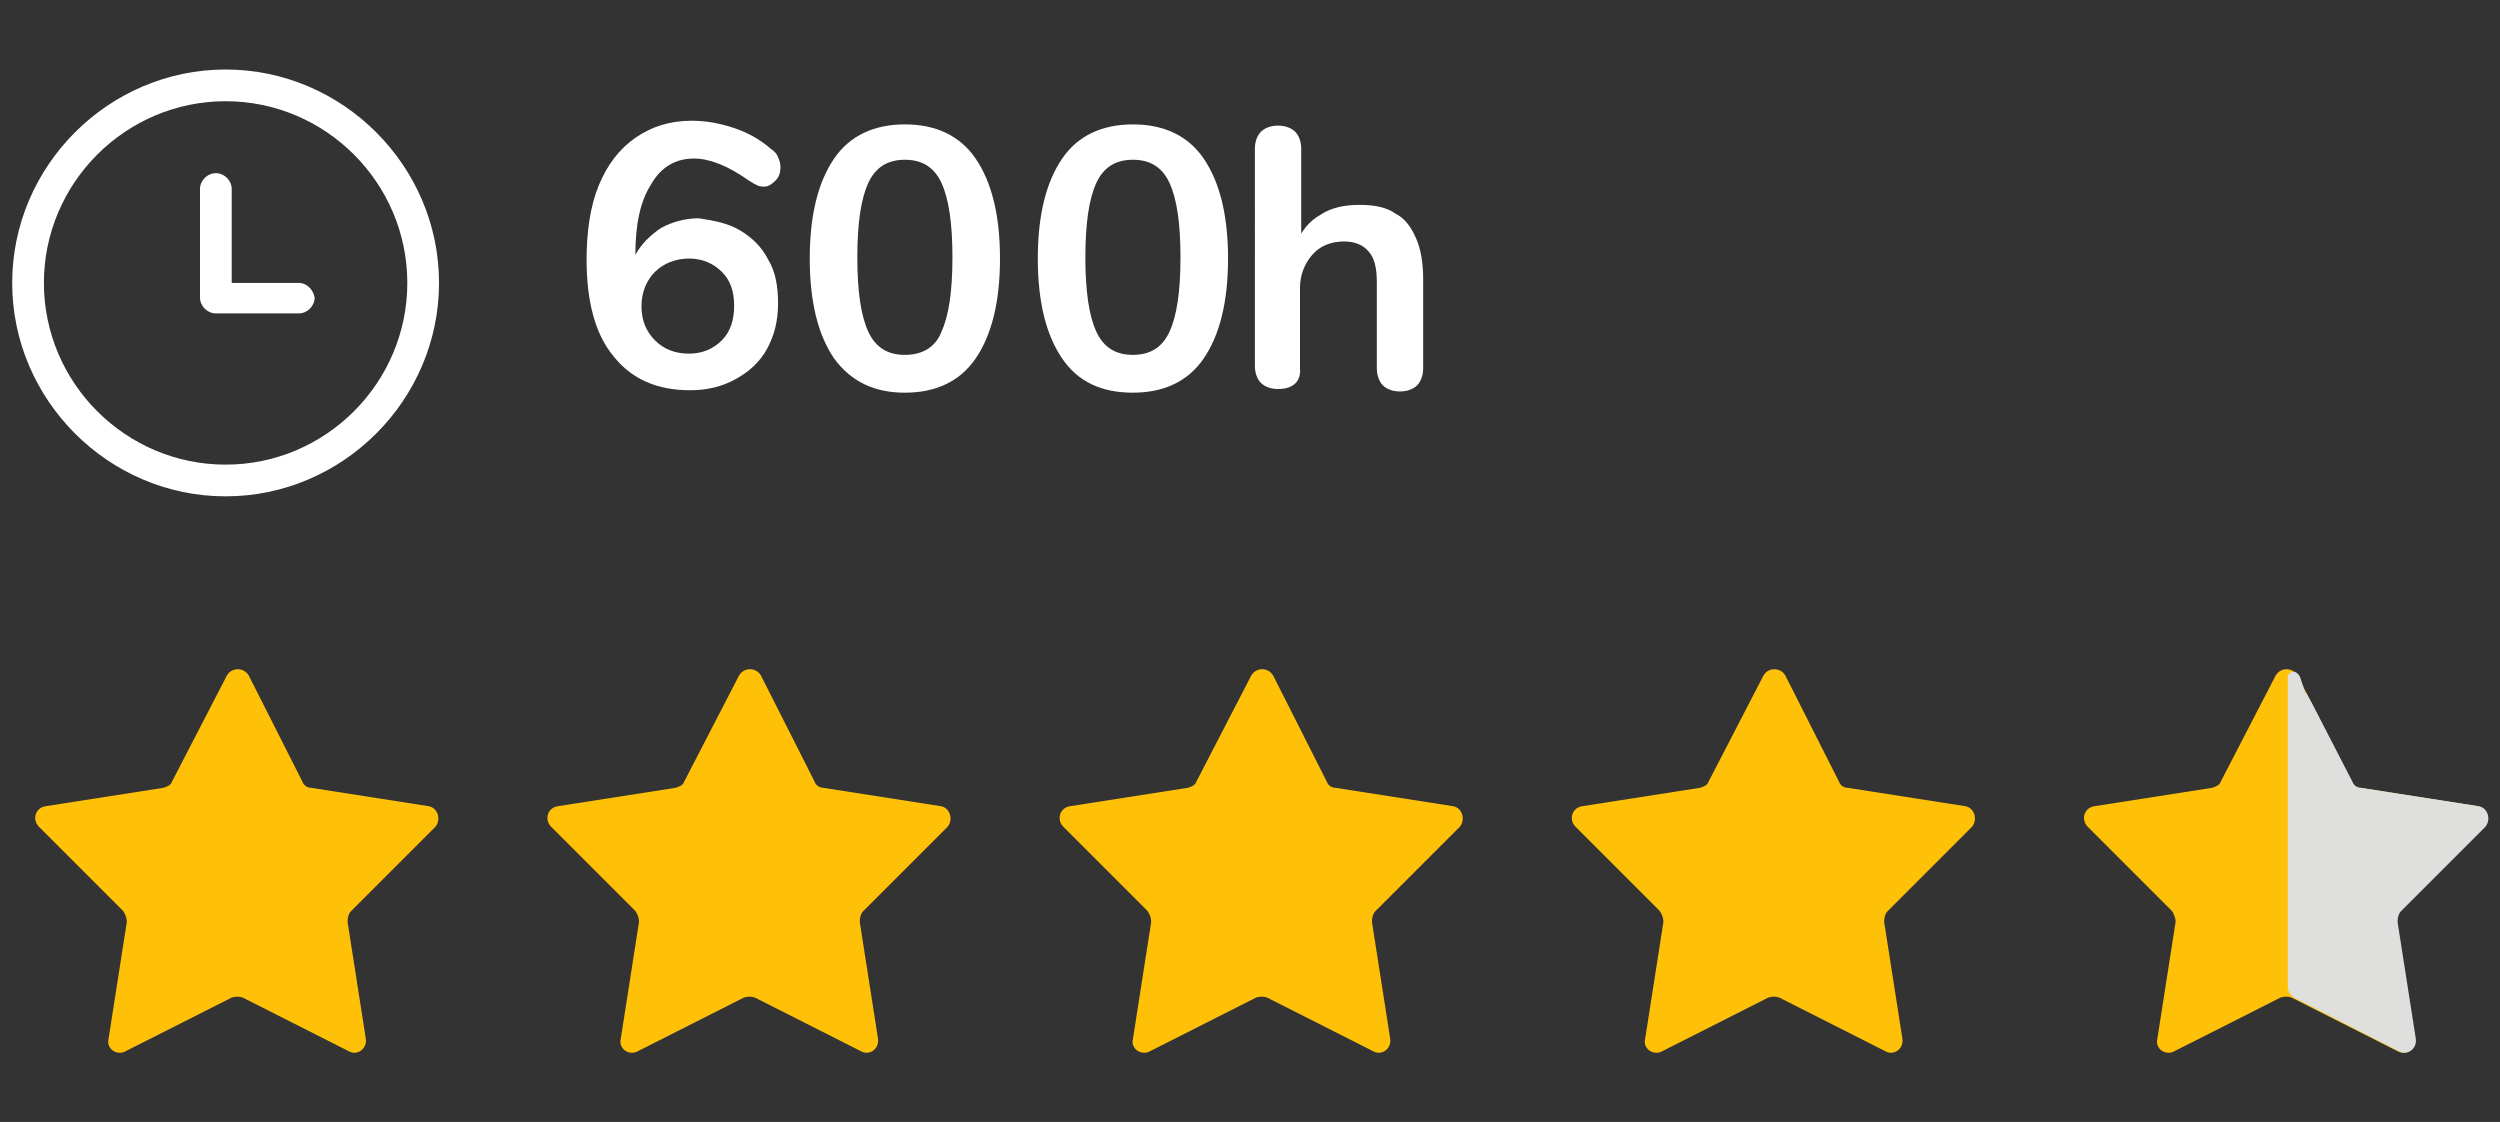
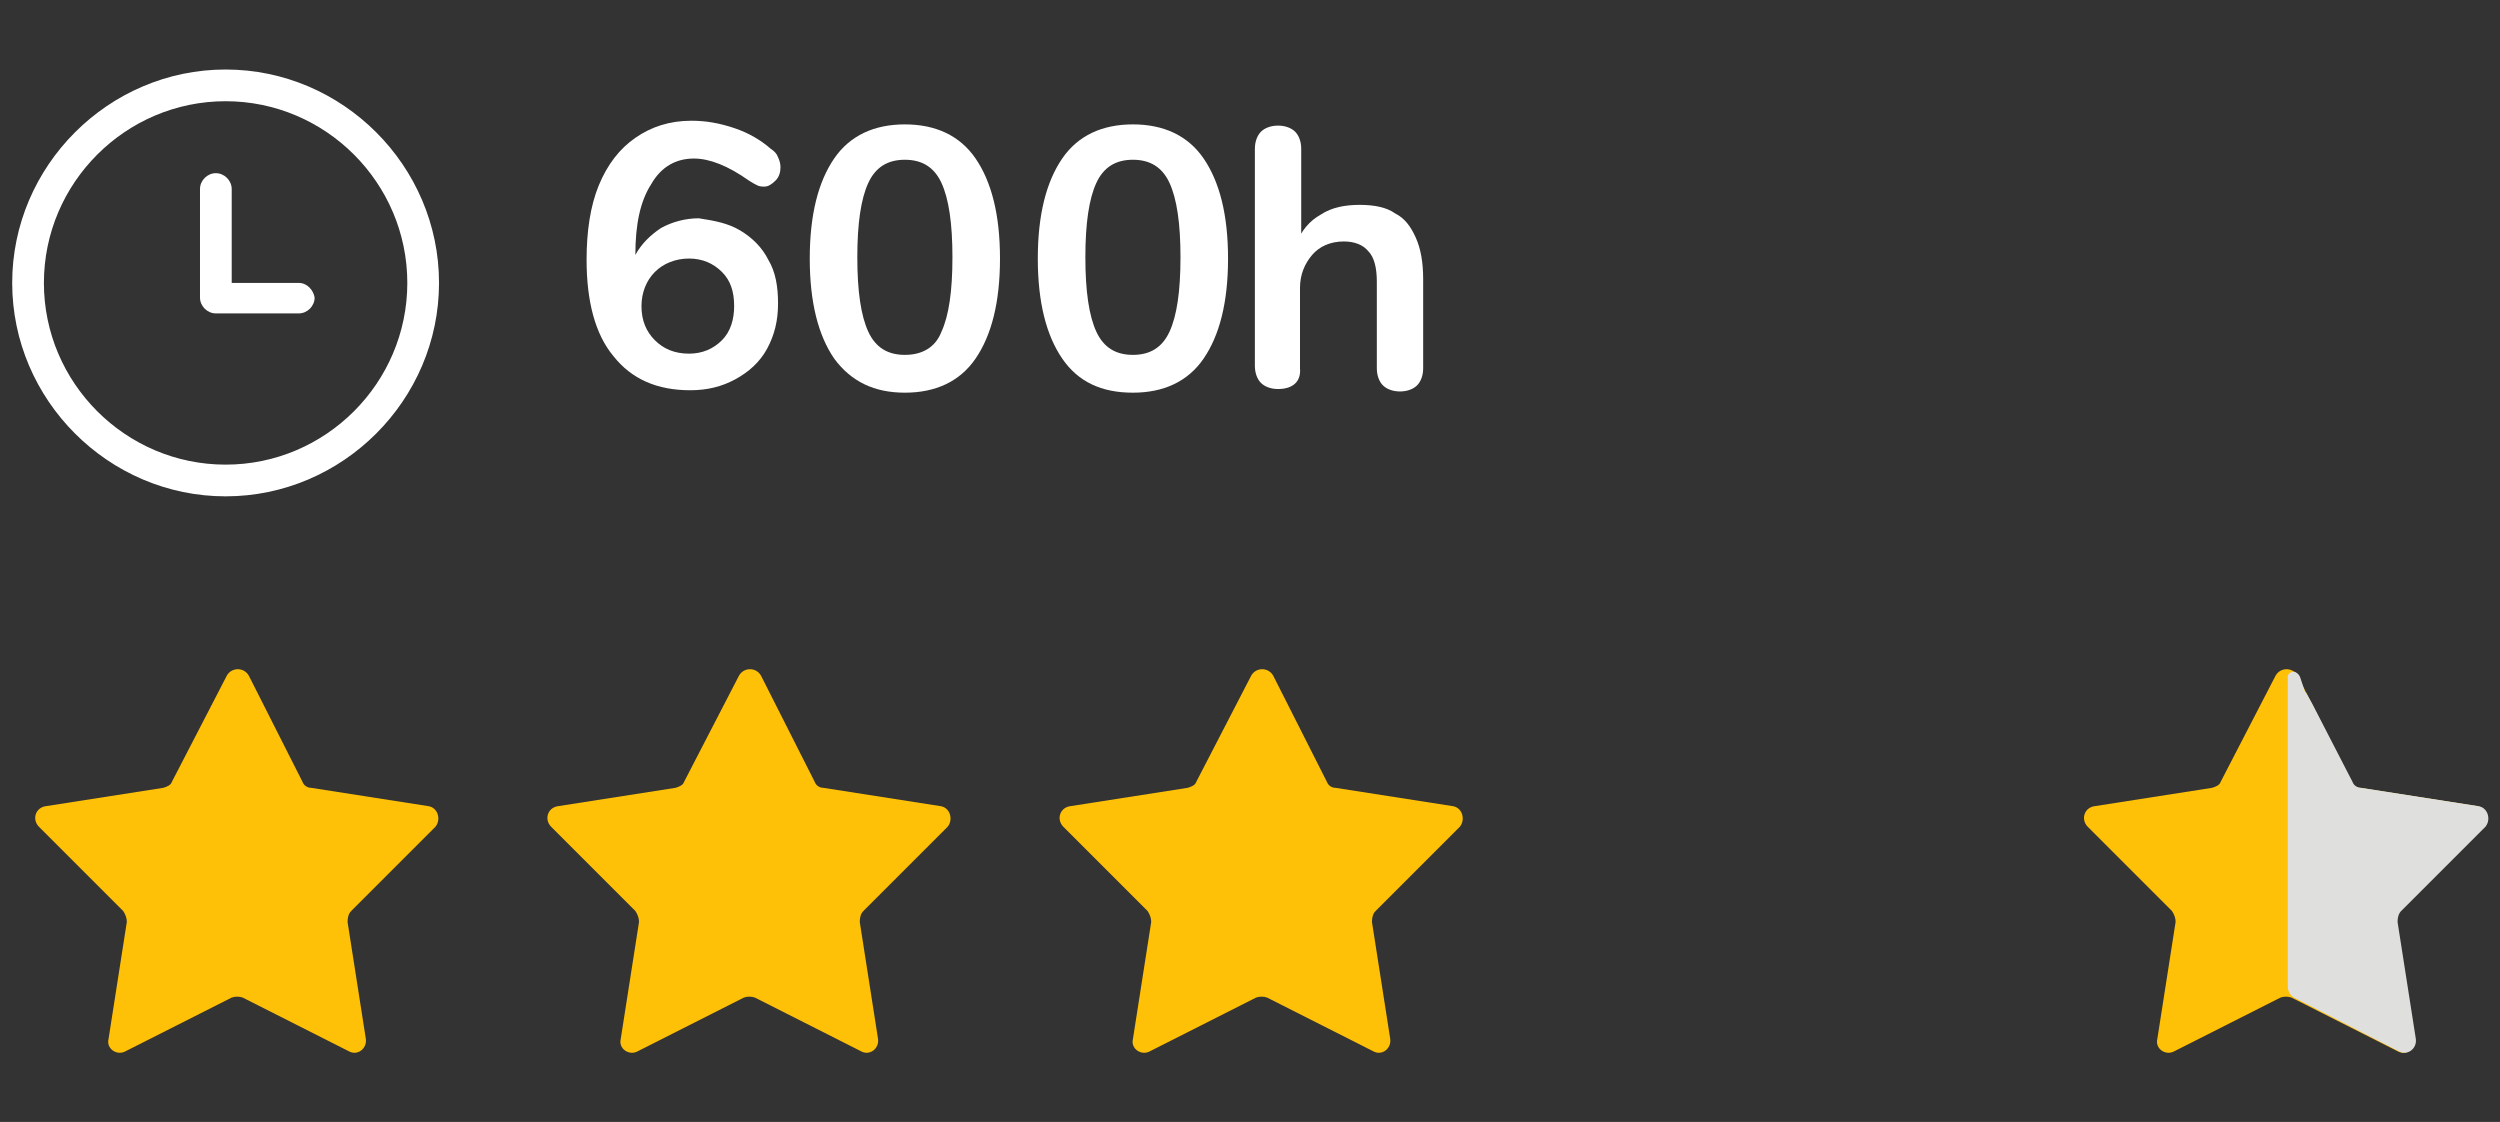
<svg xmlns="http://www.w3.org/2000/svg" version="1.1" id="Layer_1" x="0px" y="0px" viewBox="0 0 205 92" style="enable-background:new 0 0 205 92;" xml:space="preserve">
  <rect x="0" y="0" width="205" height="92" fill="#333333" stroke="none" />
  <style type="text/css">
	.st0{fill:#FFFFFF;}
	.st1{fill:#FFC107;}
	.st2{fill:#DFDFDD;}
</style>
  <path class="st0" d="M68.4,29.4c-1.3-1.9-2-4.6-2-8.2s0.7-6.3,2-8.2s3.3-2.8,5.8-2.8s4.5,0.9,5.8,2.8s2,4.6,2,8.2s-0.7,6.3-2,8.2  s-3.3,2.8-5.8,2.8C71.7,32.2,69.8,31.3,68.4,29.4z M77.2,27.2c0.6-1.3,0.9-3.3,0.9-6.1s-0.3-4.8-0.9-6.1s-1.6-1.9-3-1.9  s-2.4,0.6-3,1.9s-0.9,3.3-0.9,6.1s0.3,4.8,0.9,6.1s1.6,1.9,3,1.9S76.7,28.5,77.2,27.2z" />
  <path class="st1" d="M18.6,55.4c0.4-0.7,1.4-0.7,1.8,0l4.4,8.7c0.1,0.3,0.4,0.5,0.7,0.5l9.6,1.5c0.8,0.1,1.1,1.1,0.6,1.7l-6.9,6.9  c-0.2,0.2-0.3,0.5-0.3,0.9l1.5,9.6c0.1,0.8-0.7,1.4-1.4,1l-8.7-4.4c-0.3-0.1-0.6-0.1-0.9,0l-8.7,4.4c-0.7,0.4-1.6-0.2-1.4-1l1.5-9.6  c0-0.3-0.1-0.6-0.3-0.9l-6.9-6.9c-0.6-0.6-0.3-1.6,0.6-1.7l9.6-1.5c0.3-0.1,0.6-0.2,0.7-0.5L18.6,55.4z" />
  <path class="st1" d="M102.6,55.4c0.4-0.7,1.4-0.7,1.8,0l4.4,8.7c0.1,0.3,0.4,0.5,0.7,0.5l9.6,1.5c0.8,0.1,1.1,1.1,0.6,1.7l-6.9,6.9  c-0.2,0.2-0.3,0.5-0.3,0.9l1.5,9.6c0.1,0.8-0.7,1.4-1.4,1l-8.7-4.4c-0.3-0.1-0.6-0.1-0.9,0l-8.7,4.4c-0.7,0.4-1.6-0.2-1.4-1l1.5-9.6  c0-0.3-0.1-0.6-0.3-0.9l-6.9-6.9c-0.6-0.6-0.3-1.6,0.6-1.7l9.6-1.5c0.3-0.1,0.6-0.2,0.7-0.5L102.6,55.4z" />
  <path class="st1" d="M60.6,55.4c0.4-0.7,1.4-0.7,1.8,0l4.4,8.7c0.1,0.3,0.4,0.5,0.7,0.5l9.6,1.5c0.8,0.1,1.1,1.1,0.6,1.7l-6.9,6.9  c-0.2,0.2-0.3,0.5-0.3,0.9l1.5,9.6c0.1,0.8-0.7,1.4-1.4,1l-8.7-4.4c-0.3-0.1-0.6-0.1-0.9,0l-8.7,4.4c-0.7,0.4-1.6-0.2-1.4-1l1.5-9.6  c0-0.3-0.1-0.6-0.3-0.9l-6.9-6.9c-0.6-0.6-0.3-1.6,0.6-1.7l9.6-1.5c0.3-0.1,0.6-0.2,0.7-0.5L60.6,55.4z" />
-   <path class="st1" d="M144.6,55.4c0.4-0.7,1.4-0.7,1.8,0l4.4,8.7c0.1,0.3,0.4,0.5,0.7,0.5l9.6,1.5c0.8,0.1,1.1,1.1,0.6,1.7l-6.9,6.9  c-0.2,0.2-0.3,0.5-0.3,0.9l1.5,9.6c0.1,0.8-0.7,1.4-1.4,1l-8.7-4.4c-0.3-0.1-0.6-0.1-0.9,0l-8.7,4.4c-0.7,0.4-1.6-0.2-1.4-1l1.5-9.6  c0-0.3-0.1-0.6-0.3-0.9l-6.9-6.9c-0.6-0.6-0.3-1.6,0.6-1.7l9.6-1.5c0.3-0.1,0.6-0.2,0.7-0.5L144.6,55.4z" />
  <path class="st1" d="M186.6,55.4c0.4-0.7,1.4-0.7,1.8,0l4.4,8.7c0.1,0.3,0.4,0.5,0.7,0.5l9.6,1.5c0.8,0.1,1.1,1.1,0.6,1.7l-6.9,6.9  c-0.2,0.2-0.3,0.5-0.3,0.9l1.5,9.6c0.1,0.8-0.7,1.4-1.4,1l-8.7-4.4c-0.3-0.1-0.6-0.1-0.9,0l-8.7,4.4c-0.7,0.4-1.6-0.2-1.4-1l1.5-9.6  c0-0.3-0.1-0.6-0.3-0.9l-6.9-6.9c-0.6-0.6-0.3-1.6,0.6-1.7l9.6-1.5c0.3-0.1,0.6-0.2,0.7-0.5L186.6,55.4z" />
  <path class="st2" d="M188.2,55.1c0.2,0.1,0.3,0.2,0.4,0.4l0.4,1.2c0,0,0,0.1,0.1,0.1l0.5,0.9l3.3,6.4c0.1,0.3,0.4,0.5,0.7,0.5  l9.6,1.5c0.8,0.1,1.1,1.1,0.6,1.7l-6.9,6.9c-0.2,0.2-0.3,0.5-0.3,0.9l1.5,9.6c0.1,0.8-0.7,1.4-1.4,1l-8.6-4.4  c-0.3-0.2-0.5-0.5-0.5-0.9V55.6C187.5,55.3,187.9,55,188.2,55.1z" />
  <path class="st0" d="M18.5,5.7C8.9,5.7,1,13.6,1,23.2s7.9,17.5,17.5,17.5S36,32.8,36,23.2S28.1,5.7,18.5,5.7z M18.5,38.1  c-8.2,0-14.9-6.7-14.9-14.9S10.3,8.3,18.5,8.3S33.4,15,33.4,23.2S26.7,38.1,18.5,38.1z" />
  <path class="st0" d="M24.5,23.2H19v-7.7c0-0.7-0.6-1.3-1.3-1.3s-1.3,0.6-1.3,1.3v8.9c0,0.7,0.6,1.3,1.3,1.3h6.8  c0.7,0,1.3-0.6,1.3-1.3C25.7,23.8,25.2,23.2,24.5,23.2z" />
  <path class="st0" d="M87.1,29.4c-1.3-1.9-2-4.6-2-8.2s0.7-6.3,2-8.2s3.3-2.8,5.8-2.8s4.5,0.9,5.8,2.8s2,4.6,2,8.2s-0.7,6.3-2,8.2  s-3.3,2.8-5.8,2.8C90.3,32.2,88.4,31.3,87.1,29.4z M95.9,27.2c0.6-1.3,0.9-3.3,0.9-6.1s-0.3-4.8-0.9-6.1s-1.6-1.9-3-1.9  s-2.4,0.6-3,1.9S89,18.3,89,21.1s0.3,4.8,0.9,6.1s1.6,1.9,3,1.9S95.3,28.5,95.9,27.2z" />
  <path class="st0" d="M104.8,31.9c-0.6,0-1.1-0.2-1.4-0.5s-0.5-0.8-0.5-1.4V12.2c0-0.6,0.2-1.1,0.5-1.4c0.3-0.3,0.8-0.5,1.4-0.5  s1.1,0.2,1.4,0.5s0.5,0.8,0.5,1.4V20h-0.4c0.4-1.1,1.1-1.9,2-2.4c0.9-0.6,2-0.8,3.2-0.8s2.2,0.2,2.9,0.7c0.8,0.4,1.3,1.1,1.7,2  s0.6,2,0.6,3.4v7.3c0,0.6-0.2,1.1-0.5,1.4s-0.8,0.5-1.4,0.5s-1.1-0.2-1.4-0.5s-0.5-0.8-0.5-1.4v-7.1c0-1.1-0.2-2-0.7-2.5  c-0.4-0.5-1.1-0.8-2-0.8c-1.1,0-2,0.4-2.6,1.1s-1,1.6-1,2.7v6.6C106.7,31.3,106,31.9,104.8,31.9z" />
  <g>
    <path class="st0" d="M60.7,18.9c1,0.6,1.8,1.4,2.3,2.4c0.6,1,0.8,2.2,0.8,3.6c0,1.4-0.3,2.6-0.9,3.7c-0.6,1.1-1.5,1.9-2.6,2.5   c-1.1,0.6-2.3,0.9-3.7,0.9c-2.7,0-4.8-0.9-6.3-2.8c-1.5-1.8-2.2-4.5-2.2-7.9c0-2.3,0.3-4.4,1-6.1c0.7-1.7,1.7-3,3-3.9   c1.3-0.9,2.8-1.4,4.6-1.4c1.2,0,2.3,0.2,3.5,0.6c1.2,0.4,2.2,1,3,1.7c0.3,0.2,0.5,0.4,0.6,0.7c0.1,0.2,0.2,0.5,0.2,0.8   c0,0.4-0.1,0.8-0.4,1.1c-0.3,0.3-0.6,0.5-0.9,0.5c-0.2,0-0.4,0-0.6-0.1c-0.2-0.1-0.4-0.2-0.7-0.4c-1.7-1.2-3.2-1.8-4.5-1.8   c-1.5,0-2.7,0.7-3.5,2.1c-0.9,1.4-1.3,3.3-1.3,5.8c0.5-0.9,1.2-1.6,2.1-2.2c0.9-0.5,2-0.8,3.1-0.8C58.6,18.1,59.7,18.3,60.7,18.9z    M59.2,27.9c0.7-0.7,1-1.7,1-2.8c0-1.2-0.3-2.1-1-2.8c-0.7-0.7-1.6-1.1-2.7-1.1c-1.1,0-2.1,0.4-2.8,1.1c-0.7,0.7-1.1,1.7-1.1,2.8   c0,1.2,0.4,2.1,1.1,2.8c0.7,0.7,1.6,1.1,2.8,1.1C57.6,29,58.5,28.6,59.2,27.9z" />
  </g>
</svg>